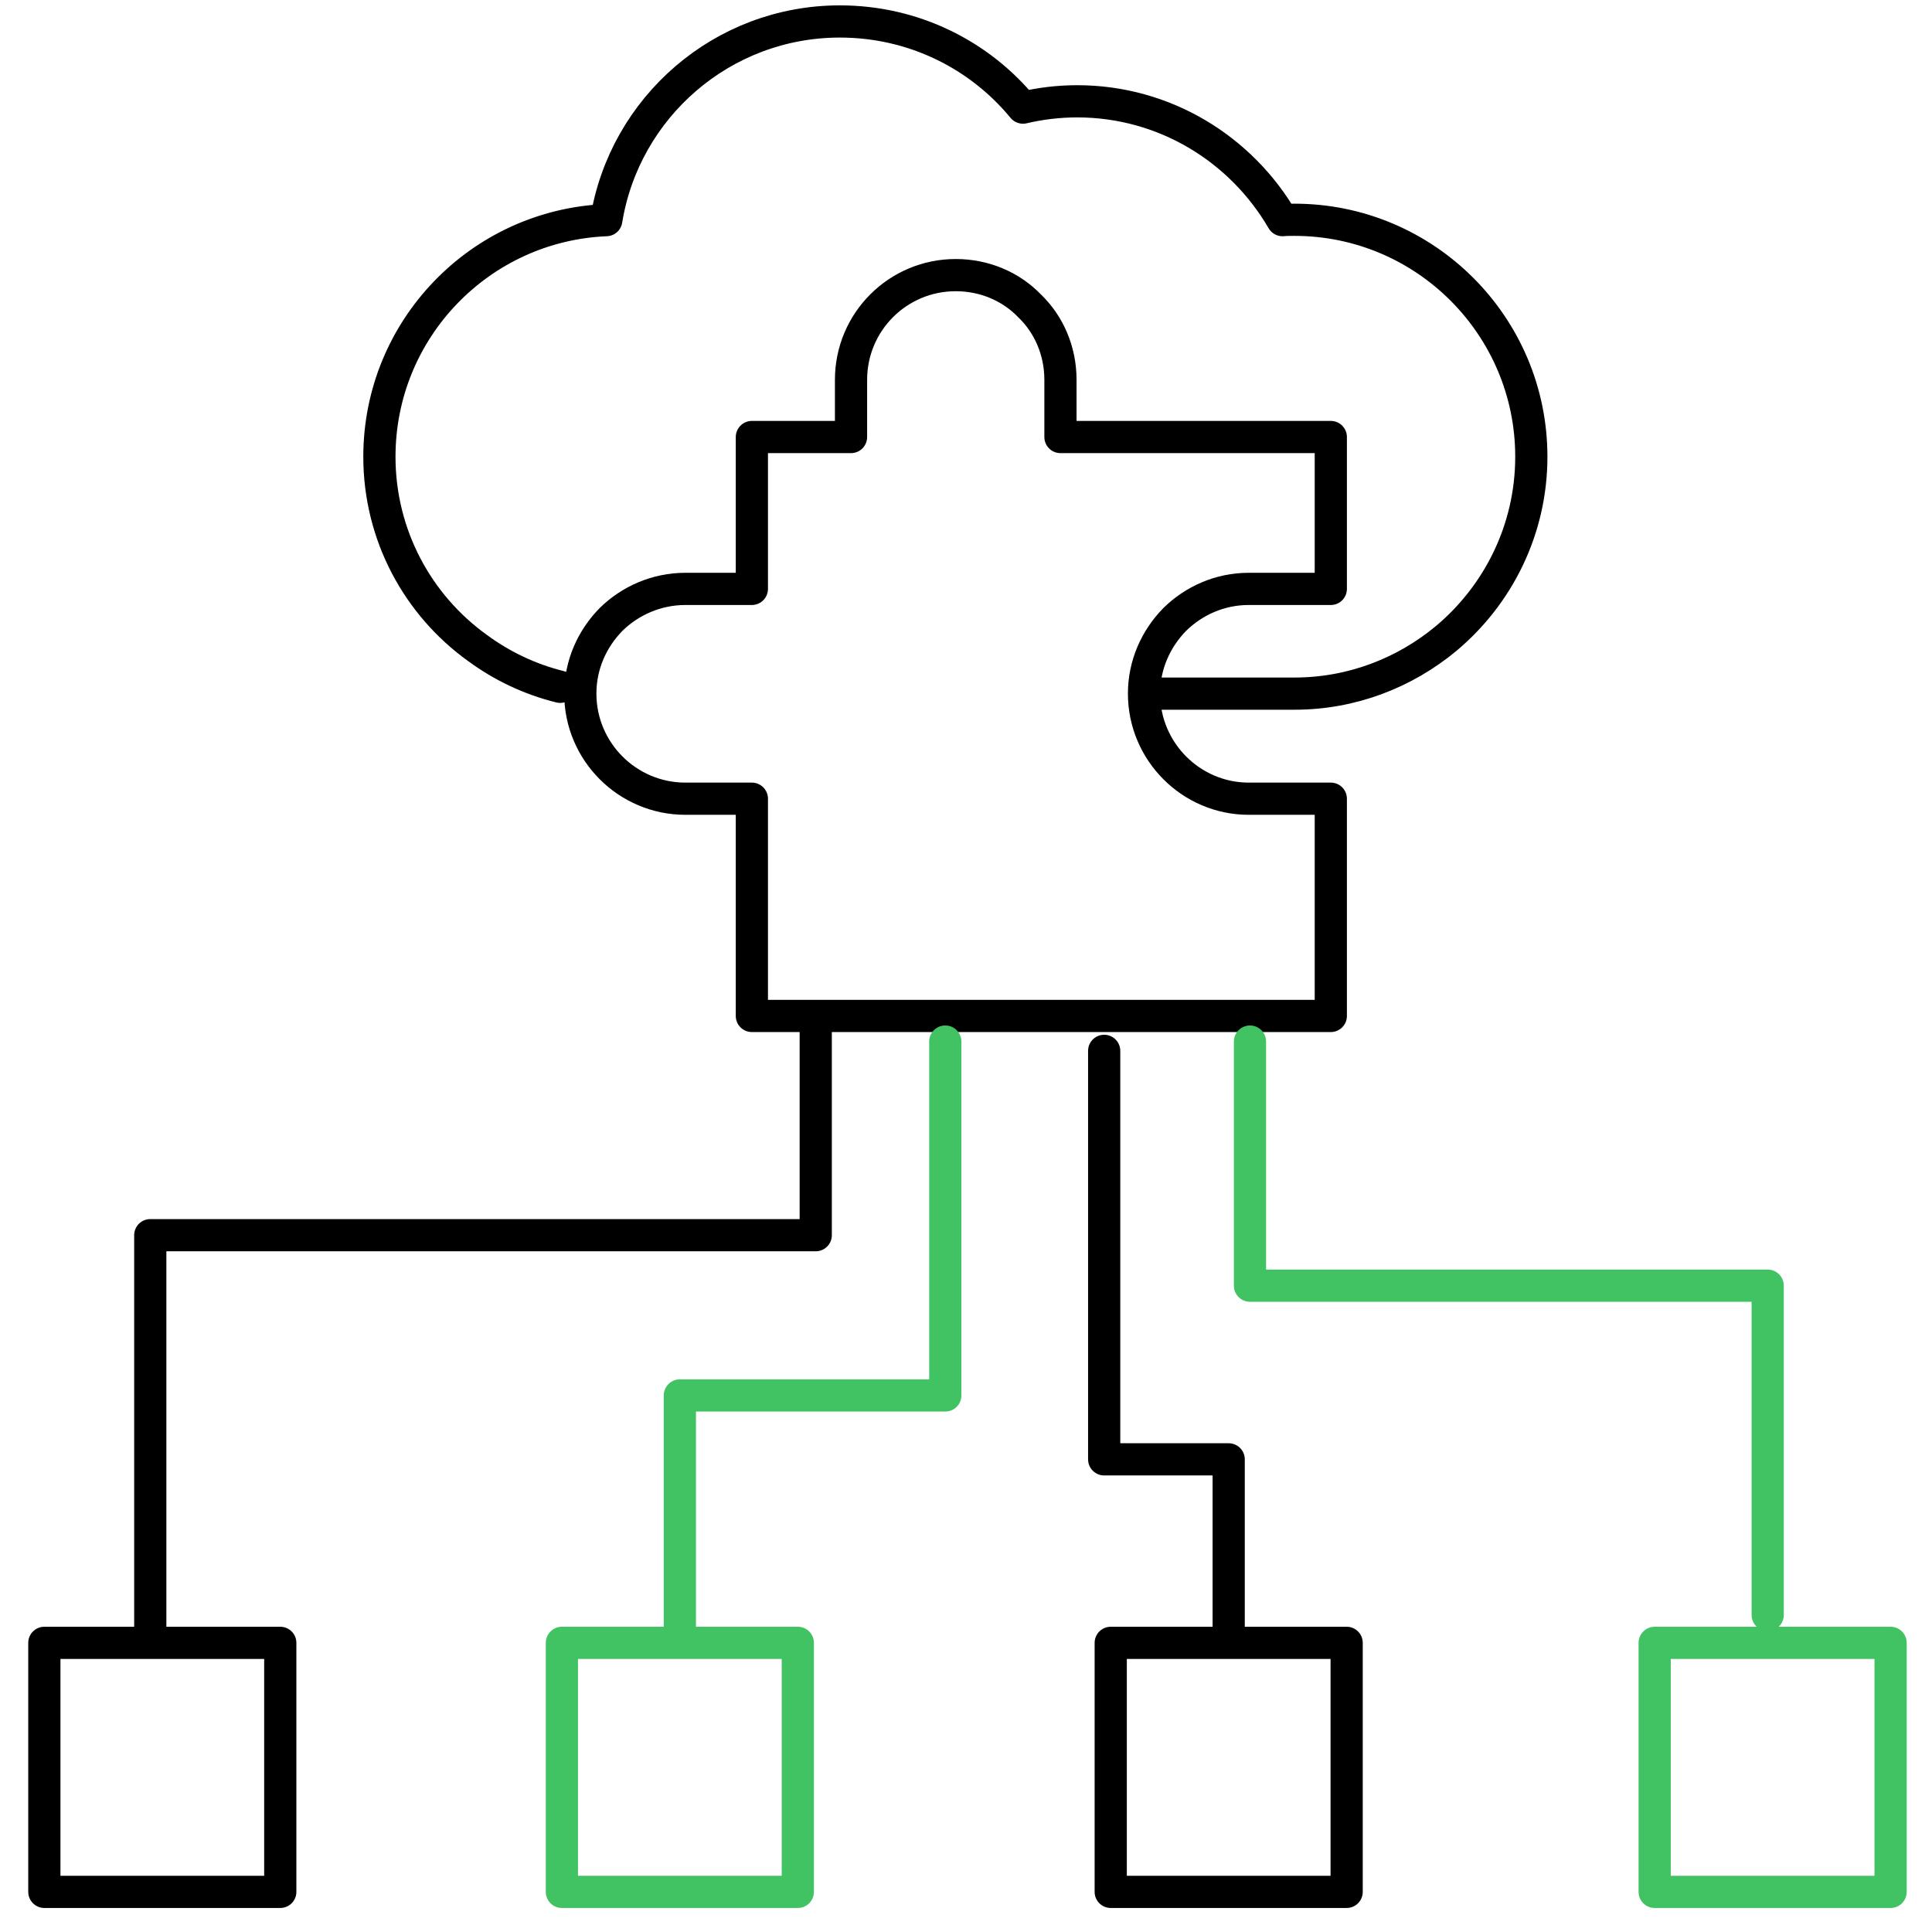
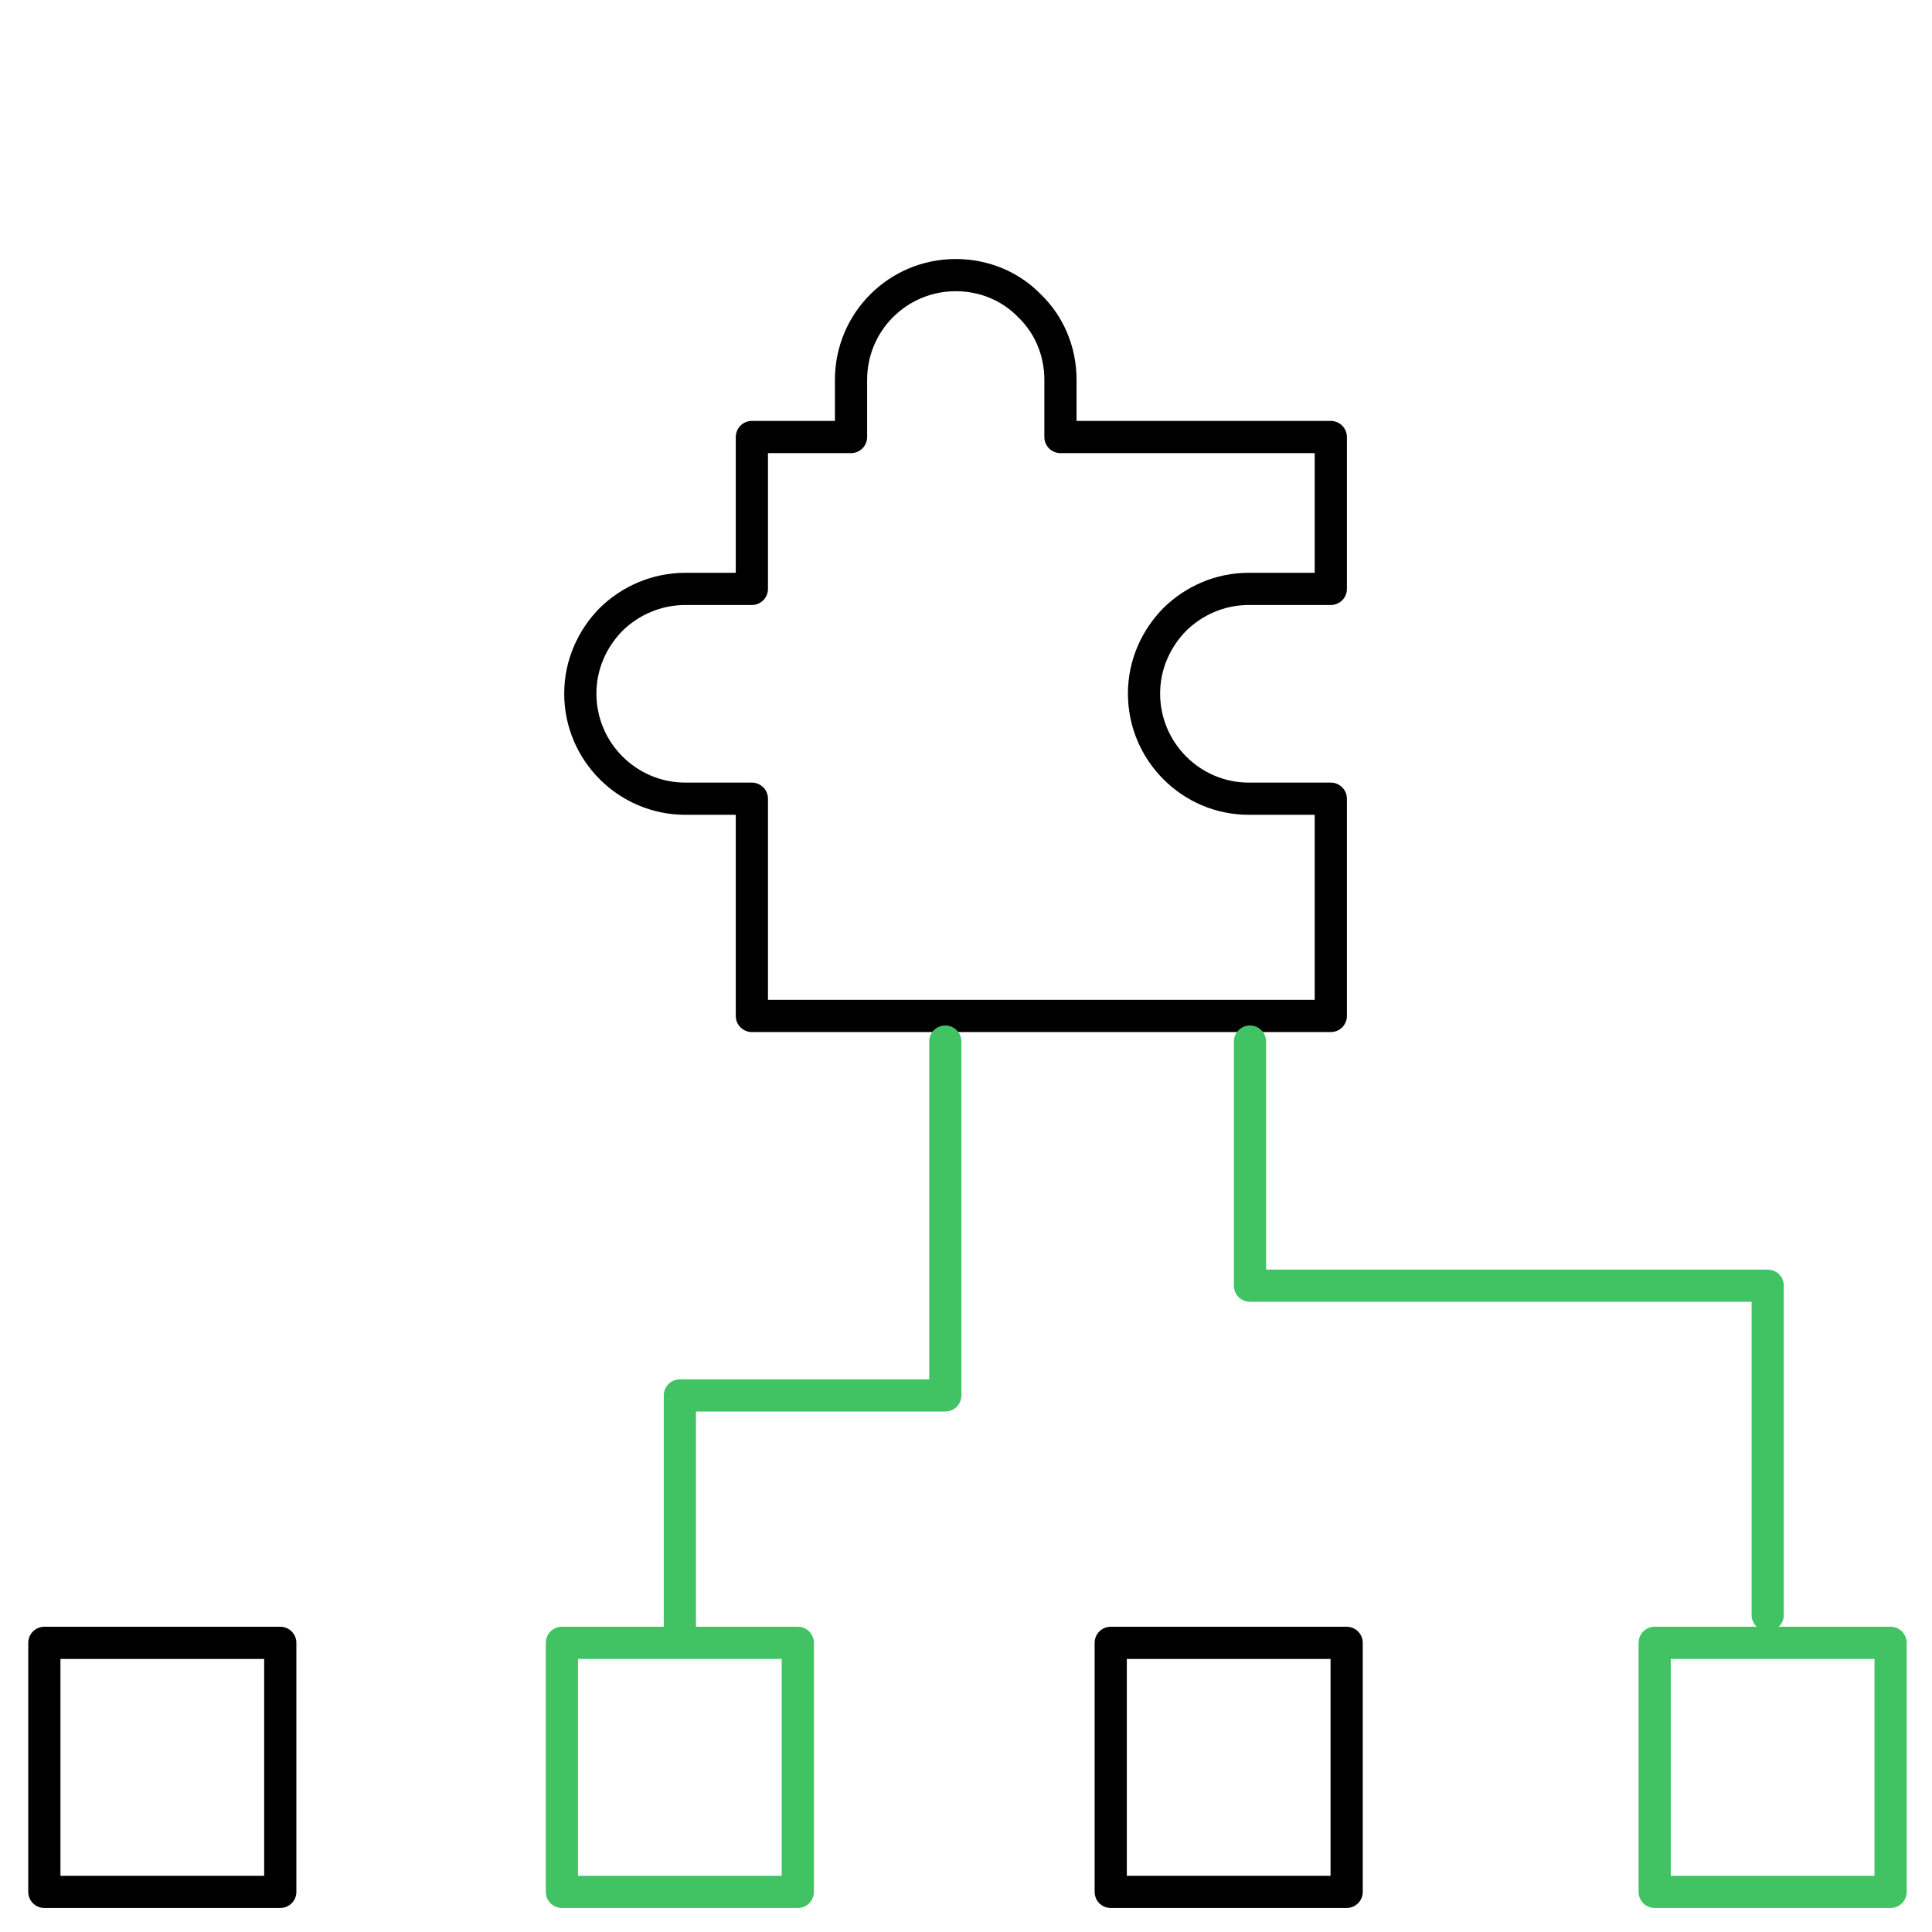
<svg xmlns="http://www.w3.org/2000/svg" width="90" height="90" viewBox="0 0 90 90" fill="none">
  <path d="M54.728 28.852C53.846 29.751 53.293 30.962 53.293 32.312C53.293 35.01 55.49 37.207 58.171 37.207H61.994V47.327H35.025V37.207H31.928C29.23 37.207 27.033 35.01 27.033 32.312C27.033 30.962 27.586 29.751 28.469 28.852C29.351 27.987 30.579 27.433 31.928 27.433H35.025V20.358H39.644V17.694C39.644 14.995 41.824 12.816 44.522 12.816C45.871 12.816 47.1 13.352 47.965 14.251C48.864 15.116 49.4 16.345 49.4 17.694V20.358H61.994V27.433H58.171C56.822 27.433 55.611 27.987 54.728 28.852Z" stroke="black" stroke-width="1.5" stroke-linecap="round" stroke-linejoin="round" />
-   <path d="M38 48V57.54H7V76" stroke="black" stroke-width="1.5" stroke-linecap="round" stroke-linejoin="round" />
  <path d="M44.035 48.52V65.005H31.671V75.996" stroke="#41C363" stroke-width="1.5" stroke-linecap="round" stroke-linejoin="round" />
-   <path d="M51.437 48.953V67.982H57.237V75.995" stroke="black" stroke-width="1.5" stroke-linecap="round" stroke-linejoin="round" />
  <path d="M58.229 48.52V59.892H82.346V75.232" stroke="#41C363" stroke-width="1.5" stroke-linecap="round" stroke-linejoin="round" />
  <path d="M88.071 76.53H77.081V88.131H88.071V76.53Z" stroke="#41C363" stroke-width="1.5" stroke-linecap="round" stroke-linejoin="round" />
  <path d="M62.732 76.53H51.742V88.131H62.732V76.53Z" stroke="black" stroke-width="1.5" stroke-linecap="round" stroke-linejoin="round" />
  <path d="M37.165 76.53H26.175V88.131H37.165V76.53Z" stroke="#41C363" stroke-width="1.5" stroke-linecap="round" stroke-linejoin="round" />
  <path d="M13.056 76.53H2.066V88.131H13.056V76.53Z" stroke="black" stroke-width="1.5" stroke-linecap="round" stroke-linejoin="round" />
-   <path d="M26.095 31.994C24.688 31.647 23.387 31.027 22.241 30.184C19.473 28.194 17.674 24.942 17.674 21.275C17.674 15.341 22.362 10.497 28.243 10.255C29.091 5.013 33.641 1 39.124 1C42.567 1 45.629 2.557 47.653 5.013C48.466 4.823 49.314 4.719 50.179 4.719C54.261 4.719 57.825 6.951 59.745 10.255C59.918 10.238 60.108 10.238 60.298 10.238C66.388 10.238 71.335 15.185 71.335 21.275C71.335 24.683 69.778 27.727 67.357 29.751C65.436 31.343 62.98 32.312 60.298 32.312H53.523" stroke="black" stroke-width="1.5" stroke-linecap="round" stroke-linejoin="round" />
</svg>